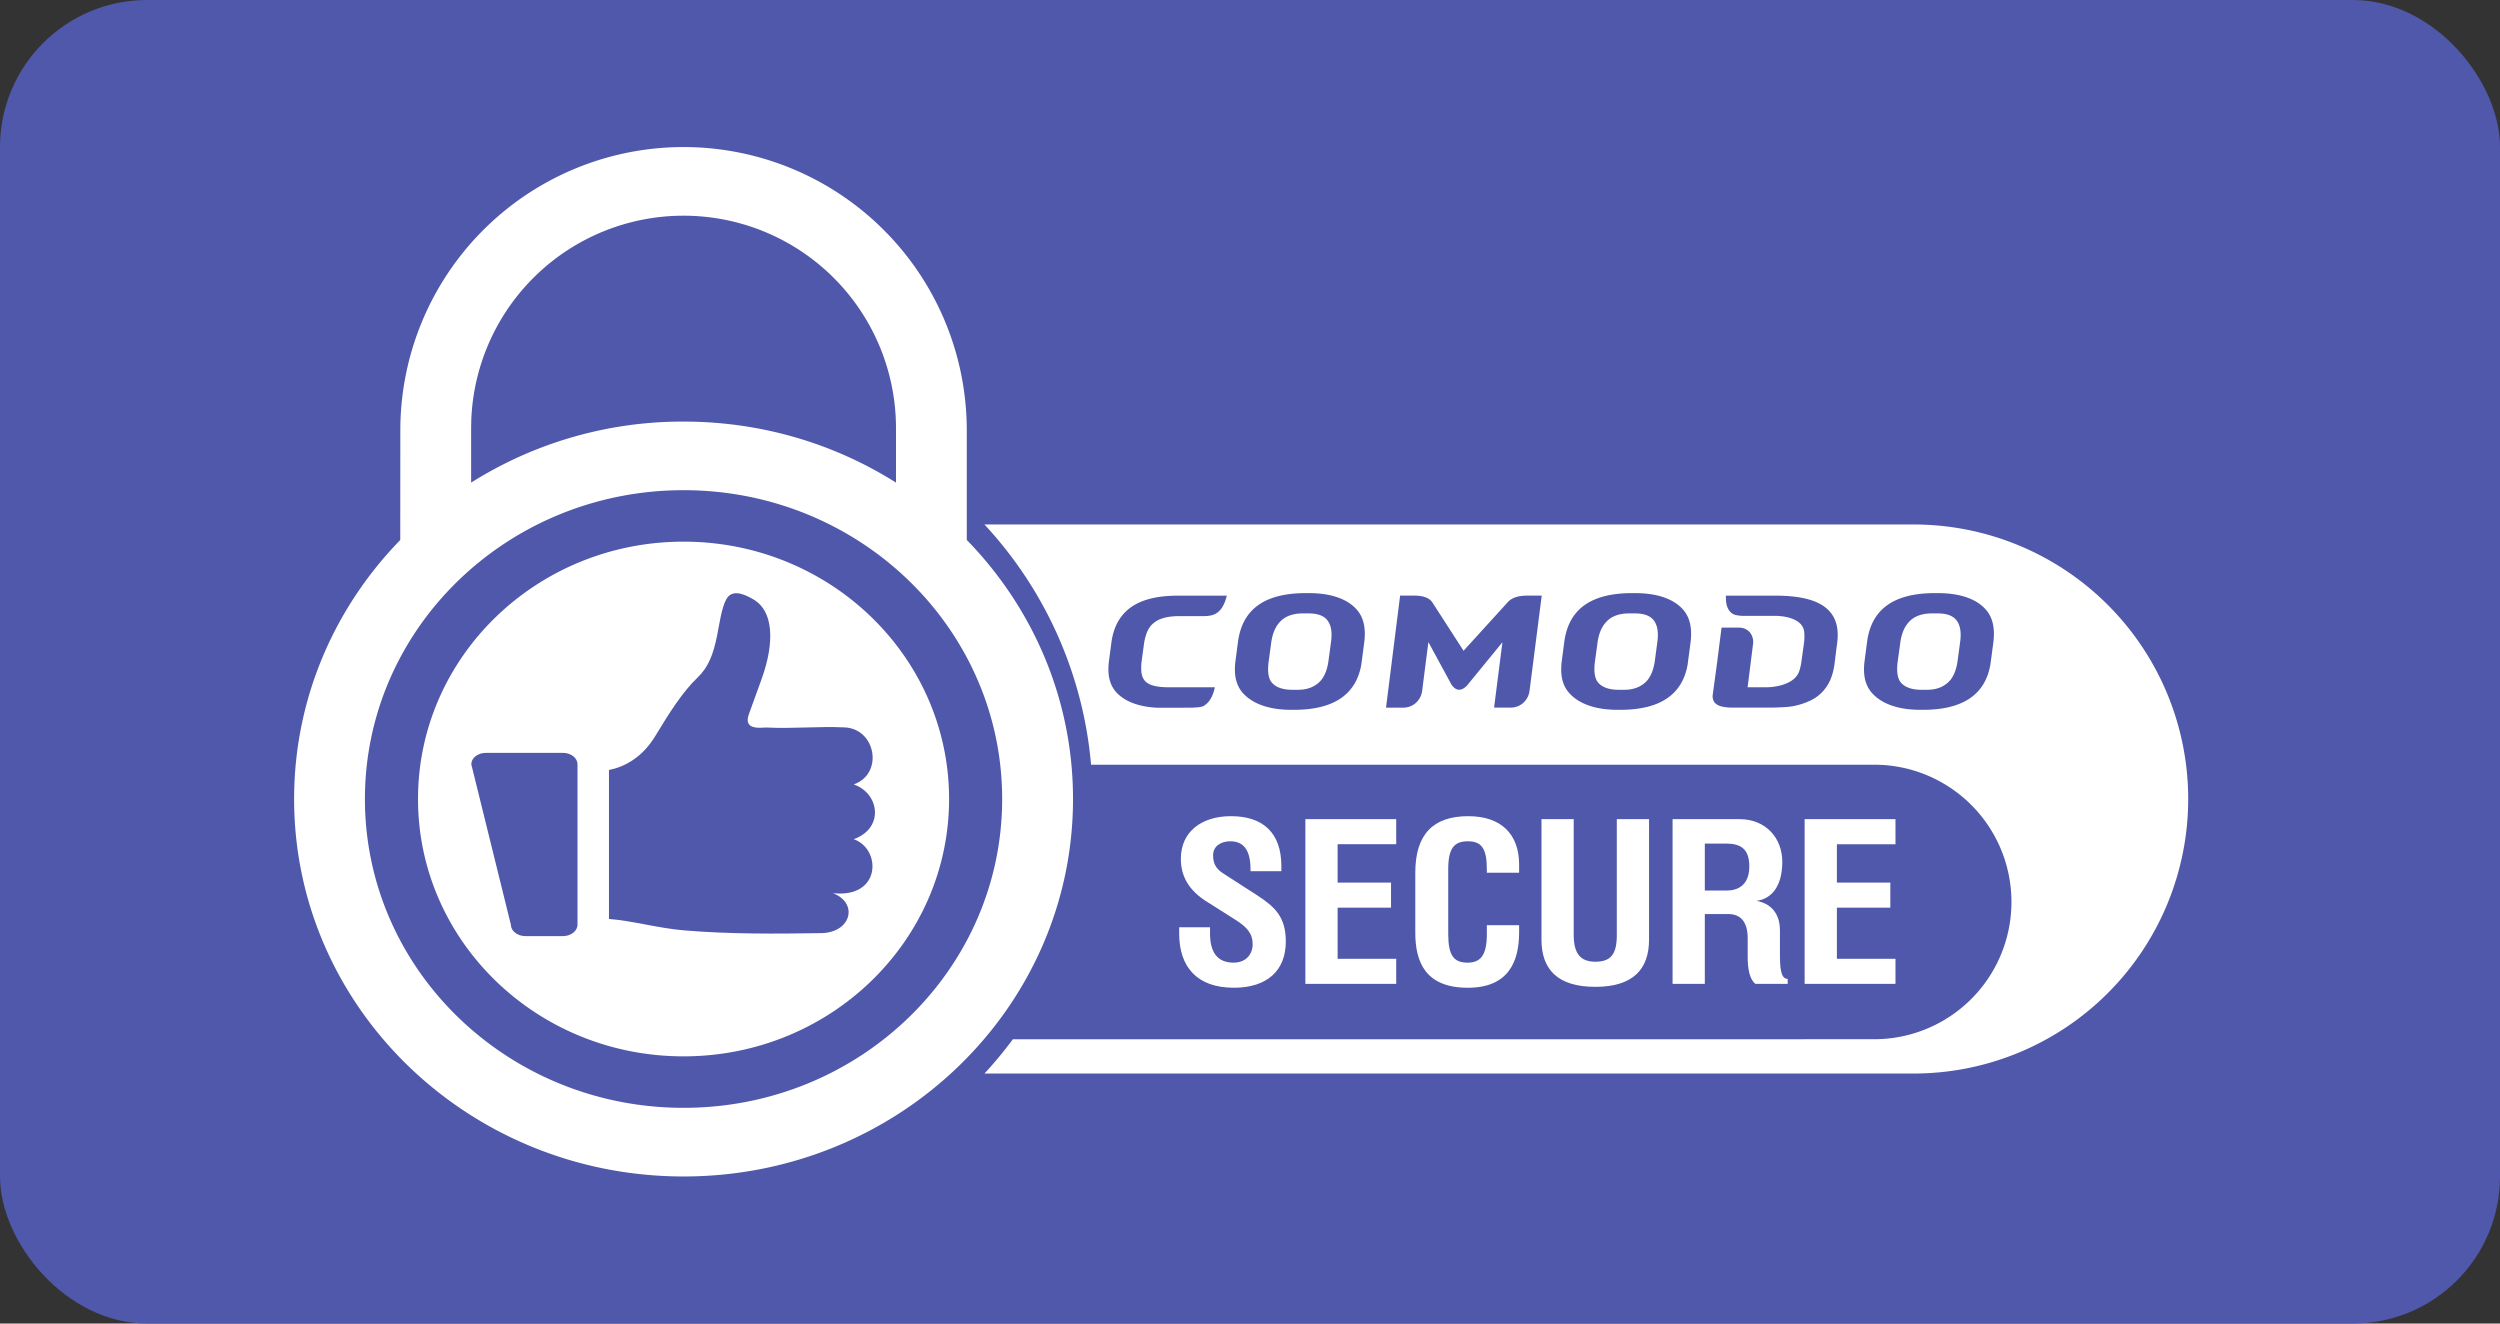
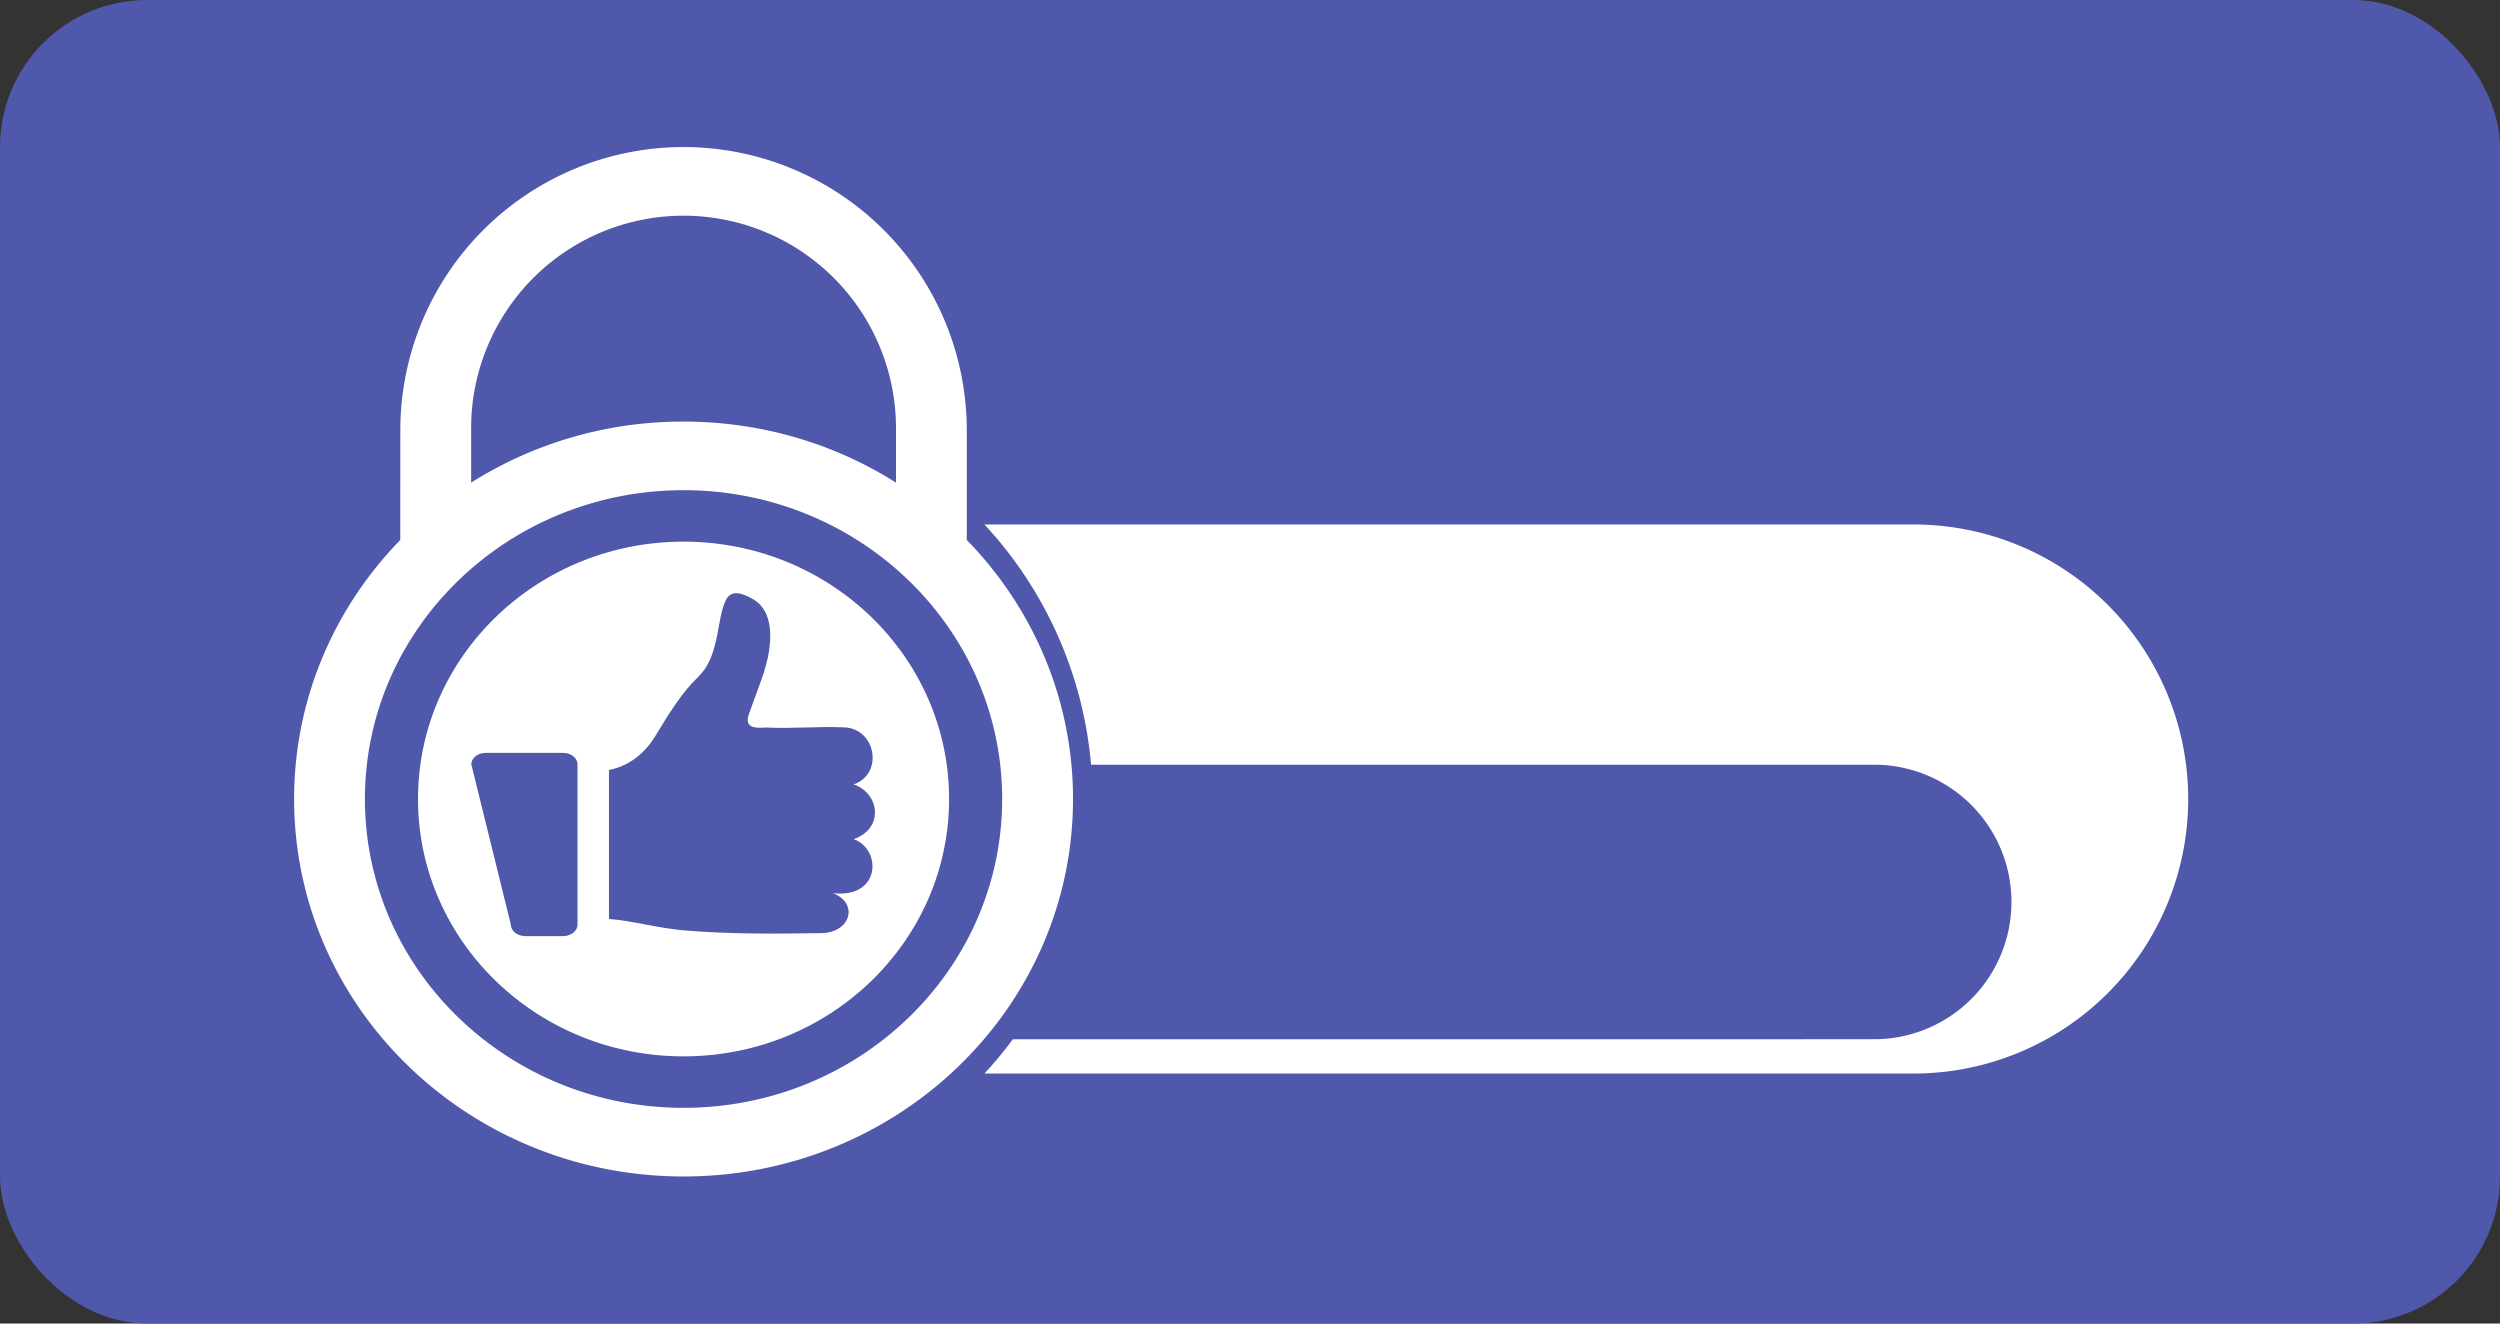
<svg xmlns="http://www.w3.org/2000/svg" width="68" height="36">
  <rect width="100%" height="100%" fill="#333333" stroke="none" />
  <g fill="none" fill-rule="evenodd">
    <rect width="68" height="36" fill="#4F58AB" rx="4" />
    <path fill="#FFF" d="M26.778 14.266h25.274a7.467 7.467 0 1 1 0 14.934H26.778c.274-.297.532-.608.772-.932l23.428-.001a3.733 3.733 0 0 0 0-7.467H29.677a10.998 10.998 0 0 0-2.9-6.534Z" />
    <path fill="#FFF" d="M18.593 4a7.704 7.704 0 0 1 7.703 7.704v2.982c1.791 1.839 2.89 4.319 2.89 7.047 0 5.67-4.743 10.267-10.593 10.267S8 27.403 8 21.733c0-2.727 1.097-5.206 2.887-7.045l.002-2.984A7.704 7.704 0 0 1 18.593 4Zm0 9.333c-4.787 0-8.667 3.761-8.667 8.4 0 4.64 3.88 8.4 8.667 8.4 4.786 0 8.666-3.76 8.666-8.4 0-4.639-3.88-8.4-8.666-8.4Zm0 1.4c3.988 0 7.222 3.134 7.222 7s-3.234 7-7.222 7c-3.99 0-7.223-3.134-7.223-7s3.234-7 7.223-7Zm0-8.866a5.778 5.778 0 0 0-5.774 5.556l-.004.221v1.483a10.785 10.785 0 0 1 5.778-1.66c2.131 0 4.116.61 5.778 1.66v-1.483a5.778 5.778 0 0 0-5.778-5.777Z" />
-     <path fill="#4F58AB" d="M35.63 16.133c.617.006 1.025.177 1.26.433.195.212.267.506.218.901l-.072.55-.008.057c-.137.79-.712 1.222-1.79 1.233h-.154c-.624-.007-1.034-.191-1.268-.446-.19-.206-.26-.491-.213-.87l.073-.552c.121-.85.697-1.294 1.799-1.306Zm8.876 0c.617.006 1.025.177 1.26.433.195.212.266.506.218.901l-.073.55-.007.057c-.137.79-.712 1.222-1.79 1.233h-.155c-.623-.007-1.033-.191-1.267-.446-.19-.206-.26-.491-.213-.87l.072-.552c.122-.85.697-1.294 1.8-1.306Zm8.235 0c.617.006 1.026.177 1.26.433.196.212.267.506.219.901l-.073.55-.008.057c-.136.79-.711 1.222-1.79 1.233h-.153c-.625-.007-1.034-.191-1.268-.446-.19-.206-.26-.491-.213-.87l.072-.552c.121-.85.697-1.294 1.8-1.306Zm-19.371.07-.029.096a.83.83 0 0 1-.087.202c-.007.01-.012.024-.02.034a.536.536 0 0 1-.168.159.62.62 0 0 1-.27.062l-.002.002H32.1c-.206 0-.367.022-.492.065a.683.683 0 0 0-.296.187.584.584 0 0 0-.051.067c-.016.026-.033.053-.047.082l-.01.026a.968.968 0 0 0-.04.111l-.003.01-.014.05a1.394 1.394 0 0 0-.03.154l-.063.465c-.014.1-.016.188-.011.265a.703.703 0 0 0 .015.11.372.372 0 0 0 .081.166c.052.061.132.106.238.134.105.03.24.043.411.044v-.001h1.256c-.022.118-.07.227-.07.227a.792.792 0 0 1-.035.069.548.548 0 0 1-.199.212c-.056.034-.181.04-.309.048l-.95.002c-.539-.026-.902-.187-1.114-.417-.183-.2-.25-.474-.205-.84l.07-.532c.1-.7.52-1.113 1.301-1.226.135-.02.278-.031.434-.033h1.403Zm5.098-.002c.245 0 .41.062.491.183l.85 1.317 1.21-1.33c.106-.113.28-.17.516-.17h.4l-.328 2.561-.005.038a.528.528 0 0 1-.181.328.506.506 0 0 1-.33.119h-.452l.227-1.778-.952 1.164c-.028.032-.116.127-.223.128h-.007c-.1-.001-.177-.098-.205-.142l-.627-1.155-.166 1.298-.005.038a.525.525 0 0 1-.181.328.504.504 0 0 1-.33.12H37.7l.043-.347.018-.139.322-2.561h.384Zm8.576.001h1.3c.697.007 1.16.143 1.413.418.19.208.261.488.216.855l-.026.195-.037.3c-.005.04-.012.113-.02.15-.032.196-.09.364-.172.502a1.098 1.098 0 0 1-.536.46c-.122.054-.26.097-.415.127a2.302 2.302 0 0 1-.217.024c-.11.008-.241.012-.376.014h-1.077c-.235-.006-.374-.045-.45-.128a.23.23 0 0 1-.034-.05.3.3 0 0 1-.026-.177l.116-.852.123-.97h.459c.031 0 .06.002.087.007a.373.373 0 0 1 .213.111.409.409 0 0 1 .098.328l-.116.923-.03.238-.003.016h.006-.001.526c.033 0 .079-.002.133-.008.236-.024.624-.118.736-.415l.009-.025a1.48 1.48 0 0 0 .056-.254l.045-.323.021-.15a1.35 1.35 0 0 0 .008-.342c-.037-.297-.402-.392-.632-.416a1.218 1.218 0 0 0-.13-.008h-.938v-.001c-.125-.009-.207-.029-.254-.062-.111-.079-.169-.207-.173-.394l-.003-.093h.101Zm-11.452.483h-.158c-.244 0-.447.064-.588.198-.145.137-.234.335-.27.605l-.068.503c-.031.225-.016.395.044.515.089.16.297.256.586.256h.17c.29 0 .5-.105.636-.273.099-.128.162-.299.192-.523l.068-.503c.036-.266.004-.46-.1-.592-.123-.159-.345-.186-.512-.186Zm8.875 0h-.157c-.244 0-.447.064-.588.198-.146.137-.235.335-.27.605l-.069.503c-.03.225-.015.395.045.515.089.16.297.256.586.256h.17c.29 0 .499-.105.636-.273.098-.128.162-.299.193-.523l.067-.503c.036-.266.003-.46-.1-.592-.123-.159-.345-.186-.513-.186Zm8.236 0h-.157c-.244 0-.447.064-.589.198-.145.137-.234.335-.27.605l-.069.503c-.03.225-.015.395.046.515.088.16.297.256.586.256h.17c.29 0 .499-.105.636-.273.099-.128.162-.299.192-.523l.068-.503c.036-.266.003-.46-.1-.592-.124-.159-.345-.186-.513-.186Z" />
-     <path fill="#FFF" fill-rule="nonzero" d="M33.553 26.867c.922 0 1.421-.472 1.421-1.26 0-.67-.3-.943-.787-1.26l-.896-.577c-.186-.118-.295-.242-.295-.509 0-.248.218-.378.467-.378.346 0 .551.217.551.763v.05h.839v-.137c0-.9-.493-1.359-1.37-1.359-.8 0-1.364.422-1.364 1.16 0 .485.23.863.691 1.155l.782.496c.326.205.48.379.48.67 0 .28-.186.503-.519.503s-.64-.161-.64-.788v-.174h-.839v.174c0 .918.5 1.47 1.48 1.47Zm4.424-.106v-.682h-1.594v-1.39h1.453v-.683h-1.453v-1.043h1.594v-.682h-2.471v4.48h2.471Zm1.947.106c1.095 0 1.396-.695 1.396-1.508v-.193h-.878v.242c0 .577-.172.776-.525.776-.371 0-.525-.192-.525-.776V23.64c0-.565.16-.757.532-.757.371 0 .518.192.518.757v.099h.878v-.223c0-.826-.487-1.316-1.383-1.316-.954 0-1.441.49-1.441 1.539v1.632c0 .794.275 1.496 1.428 1.496Zm3.47-.025c1.024 0 1.46-.478 1.46-1.285v-3.276h-.877v3.152c0 .503-.148.726-.583.726-.416 0-.589-.236-.589-.726v-3.152h-.877v3.276c0 .82.448 1.285 1.466 1.285Zm2.977-.08v-1.9h.64c.404 0 .526.31.526.652v.515c0 .285.038.596.21.732h.878v-.136c-.194 0-.21-.305-.211-.684v-.638c0-.323-.128-.701-.634-.8.41-.057.698-.398.698-1.062 0-.645-.448-1.16-1.16-1.16h-1.824v4.48h.877Zm.59-2.539h-.59v-1.278h.57c.39 0 .64.13.64.62 0 .51-.307.658-.62.658Zm4.596 2.538v-.682h-1.594v-1.39h1.454v-.683h-1.454v-1.043h1.594v-.682h-2.471v4.48h2.471Z" />
    <g fill="#4F58AB">
      <path d="M23.221 22.826c.833-.297.706-1.245 0-1.49.818-.287.606-1.512-.248-1.551-.724-.033-1.39.04-2.145.003-.345.032-.586-.02-.454-.375l.335-.923c.388-1.073.303-1.876-.204-2.179-.316-.189-.606-.27-.749-.012-.132.242-.185.659-.252.993-.102.508-.236.856-.531 1.138-.4.38-.763.95-1.144 1.582-.36.596-.842.847-1.265.932v4.052c.624.045 1.346.253 2.05.311 1.24.103 2.483.094 3.725.074.806-.012 1.024-.811.317-1.087 1.318.146 1.322-1.203.565-1.468M13.213 20.478c-.217 0-.394.14-.394.31l1.077 4.364c0 .17.177.31.394.31h1.024c.216 0 .394-.14.394-.31v-4.364c0-.17-.178-.31-.394-.31h-2.101Z" />
    </g>
  </g>
</svg>